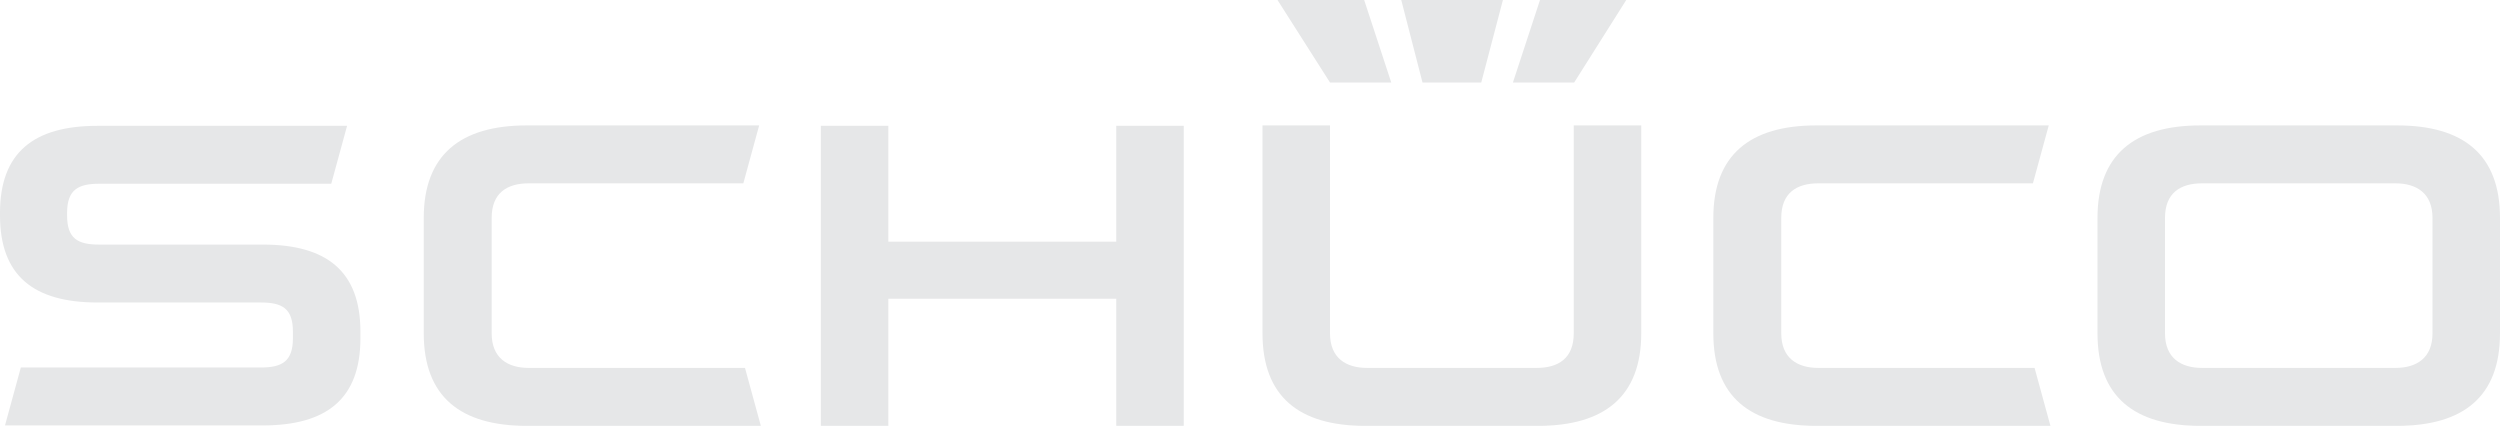
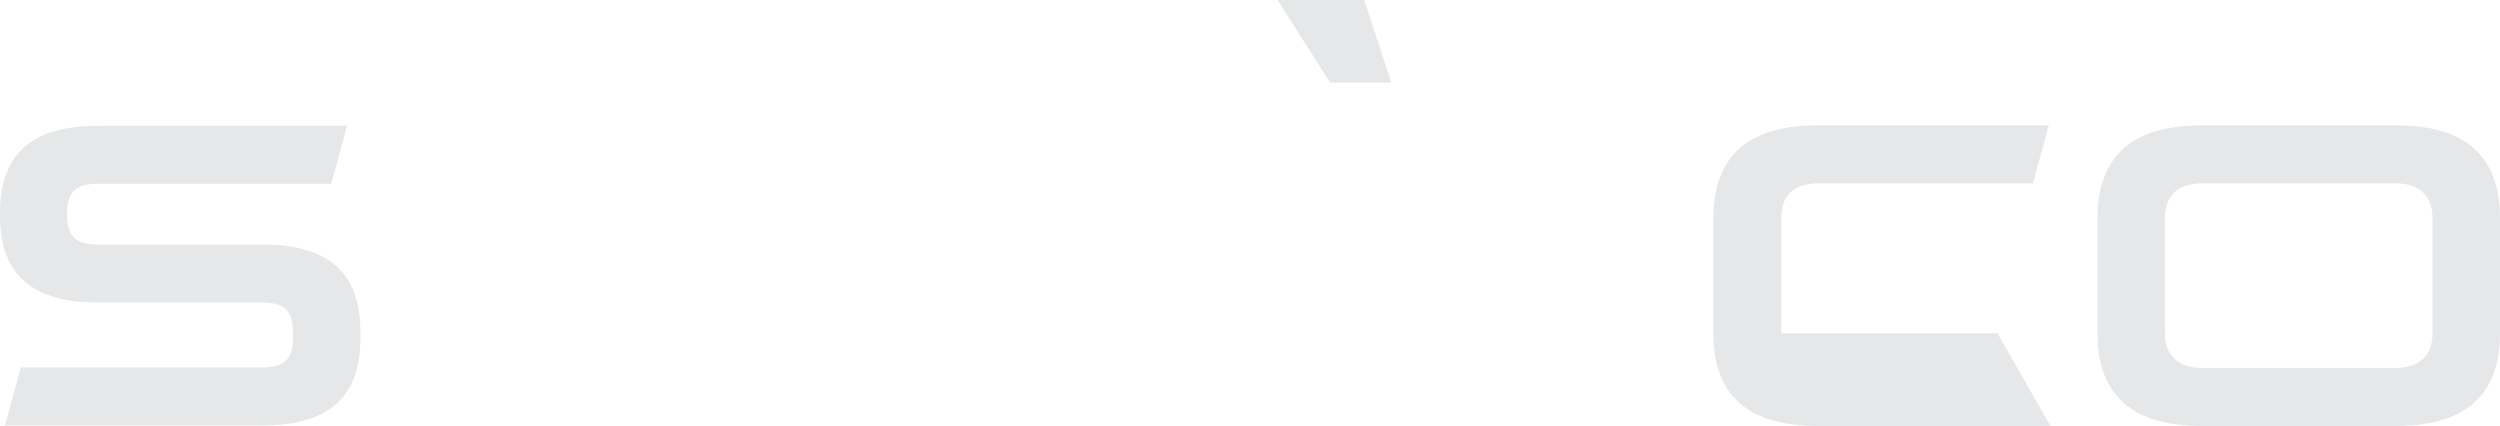
<svg xmlns="http://www.w3.org/2000/svg" version="1.1" id="layer" x="0px" y="0px" viewBox="-651.5 945.1 600 102.2" style="enable-background:new -651.5 945.1 600 102.2;" xml:space="preserve">
  <style type="text/css">
	.st0{fill:#E6E7E8;}
</style>
  <g>
    <path class="st0" d="M-565,1026.3c0,14.5-8.1,20.9-23.4,20.9h-61.9l3.8-13.9h57.6c5,0,7.7-1.4,7.7-7v-1.6c0-5.6-2.6-7-7.7-7h-39.2   c-15.3,0-23.4-6.4-23.4-20.9v-0.6c0-14.5,8.1-20.9,23.4-20.9h59.9l-3.8,13.9h-55.7c-5,0-7.7,1.4-7.7,7v0.6c0,5.6,2.6,7,7.7,7h39.3   c15.3,0,23.4,6.4,23.4,20.9V1026.3L-565,1026.3z" />
-     <path class="st0" d="M-468.9,1047.3h-56.2c-15.9,0-24.7-7-24.7-22.2v-27.7c0-15.1,8.8-22.2,24.7-22.2h55.8l-3.8,13.9h-51.5   c-5.2,0-8.9,2.3-8.9,8.3v27.7c0,5.9,3.8,8.3,8.9,8.3h51.9L-468.9,1047.3L-468.9,1047.3z" />
-     <polygon class="st0" points="-383.6,1016.8 -438.3,1016.8 -438.3,1047.3 -454.5,1047.3 -454.5,975.3 -438.3,975.3 -438.3,1003.1    -383.6,1003.1 -383.6,975.3 -367.4,975.3 -367.4,1047.3 -383.6,1047.3  " />
-     <path class="st0" d="M-159.4,1047.3h-56.2c-15.9,0-24.7-7-24.7-22.2v-27.7c0-15.1,8.8-22.2,24.7-22.2h55.8l-3.8,13.9h-51.5   c-5.2,0-8.9,2.3-8.9,8.3v27.7c0,5.9,3.8,8.3,8.9,8.3h51.9L-159.4,1047.3L-159.4,1047.3z" />
-     <path class="st0" d="M-348.5,1025.1v-49.9h16.2v49.9c0,5.9,3.8,8.3,8.9,8.3h40.7c5.2,0,8.9-2.3,8.9-8.3v-49.9h16.2v49.9   c0,15.1-8.8,22.2-24.7,22.2h-41.6C-339.7,1047.3-348.5,1040.3-348.5,1025.1L-348.5,1025.1z" />
+     <path class="st0" d="M-159.4,1047.3h-56.2c-15.9,0-24.7-7-24.7-22.2v-27.7c0-15.1,8.8-22.2,24.7-22.2h55.8l-3.8,13.9h-51.5   c-5.2,0-8.9,2.3-8.9,8.3v27.7h51.9L-159.4,1047.3L-159.4,1047.3z" />
    <path class="st0" d="M-67.7,1025.1v-27.7c0-5.9-3.8-8.3-8.9-8.3H-123c-5.2,0-8.9,2.3-8.9,8.3v27.7c0,5.9,3.8,8.3,8.9,8.3h46.4   C-71.5,1033.4-67.7,1031-67.7,1025.1L-67.7,1025.1z M-76.2,1047.3h-47.2c-15.9,0-24.7-7-24.7-22.2v-27.7c0-15.1,8.8-22.2,24.7-22.2   h47.2c15.9,0,24.7,7,24.7,22.2v27.7C-51.5,1040.3-60.3,1047.3-76.2,1047.3L-76.2,1047.3z" />
-     <polygon class="st0" points="-315.2,945.1 -290.8,945.1 -296,964.9 -310.1,964.9  " />
-     <polygon class="st0" points="-281.9,945.1 -261.2,945.1 -273.7,964.9 -288.4,964.9  " />
    <polygon class="st0" points="-344.9,945.1 -324.1,945.1 -317.6,964.9 -332.3,964.9  " />
  </g>
</svg>